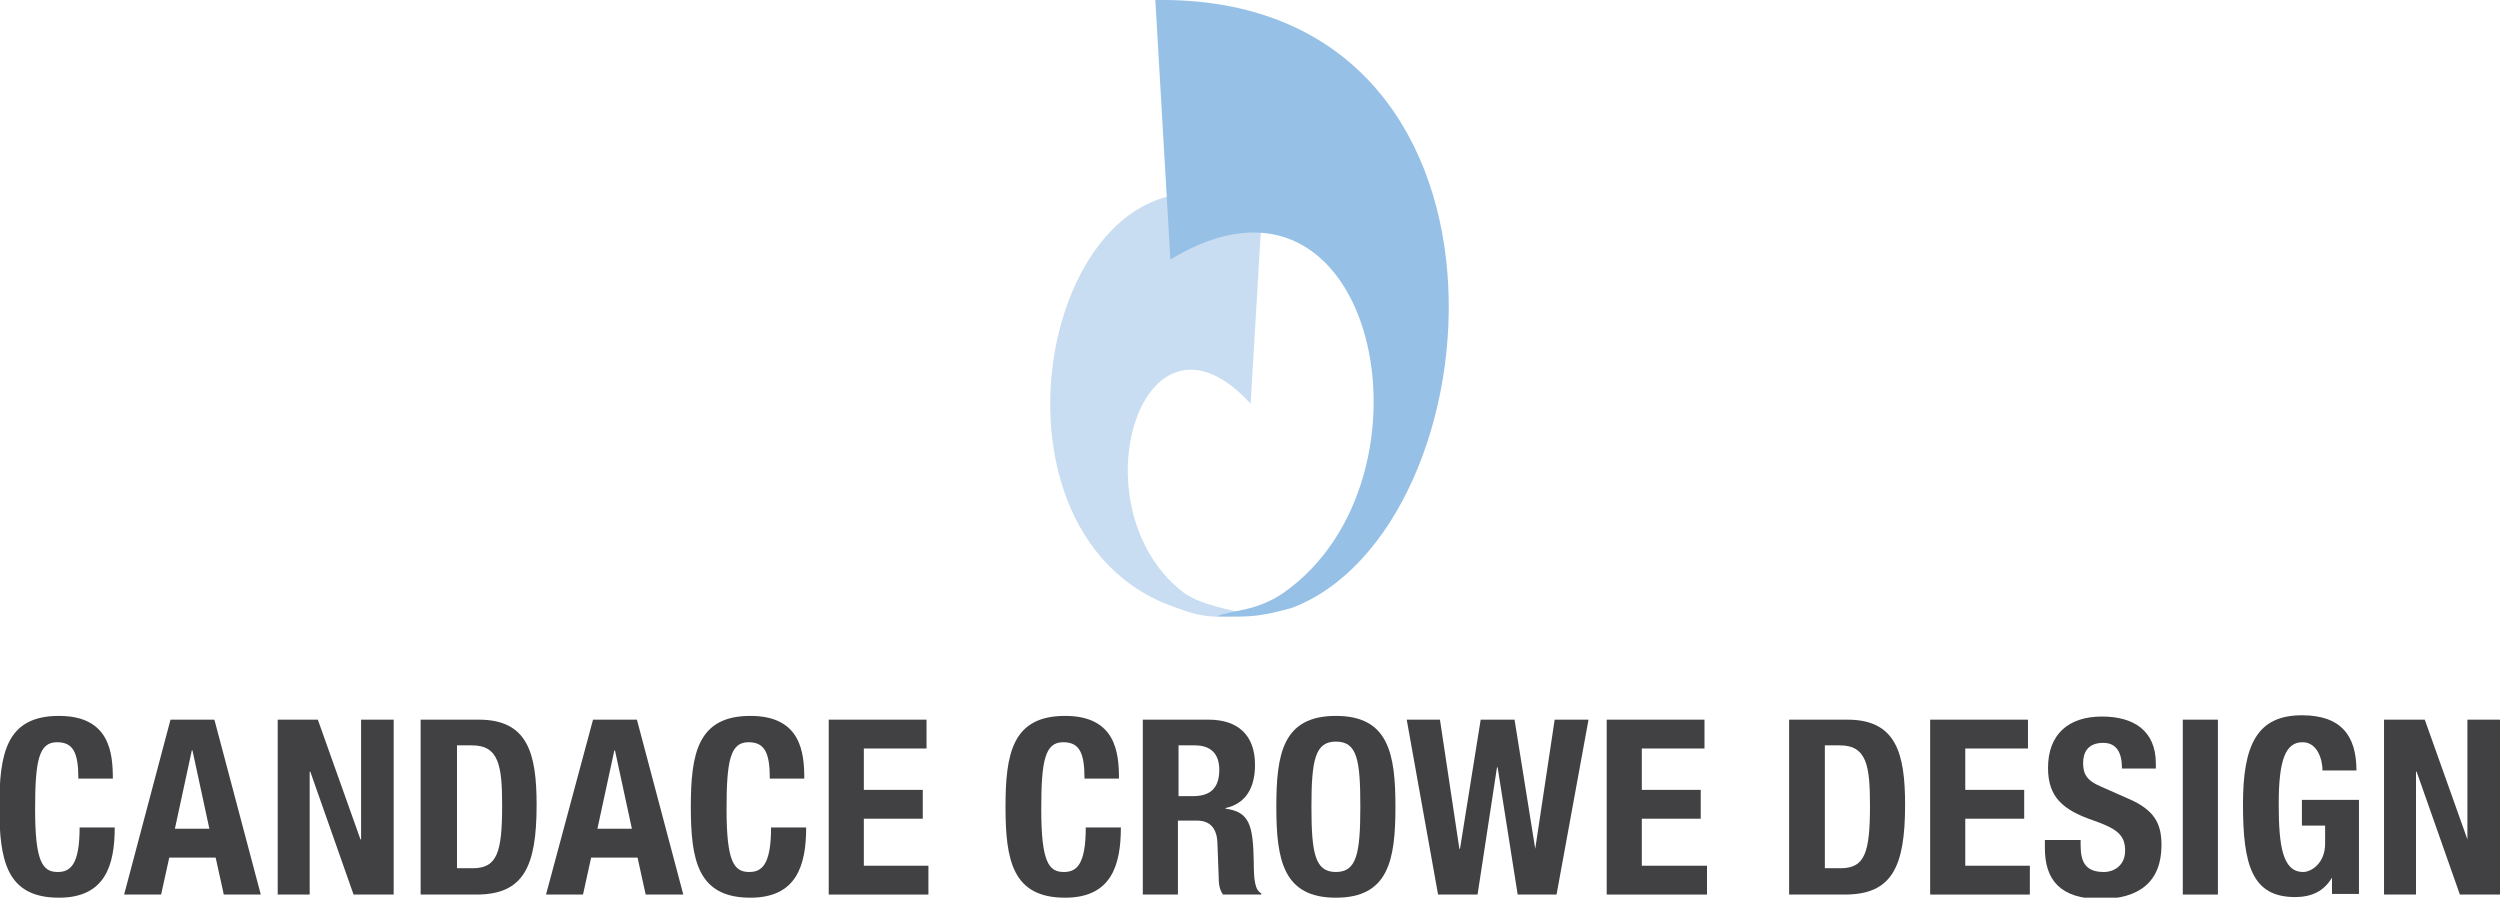
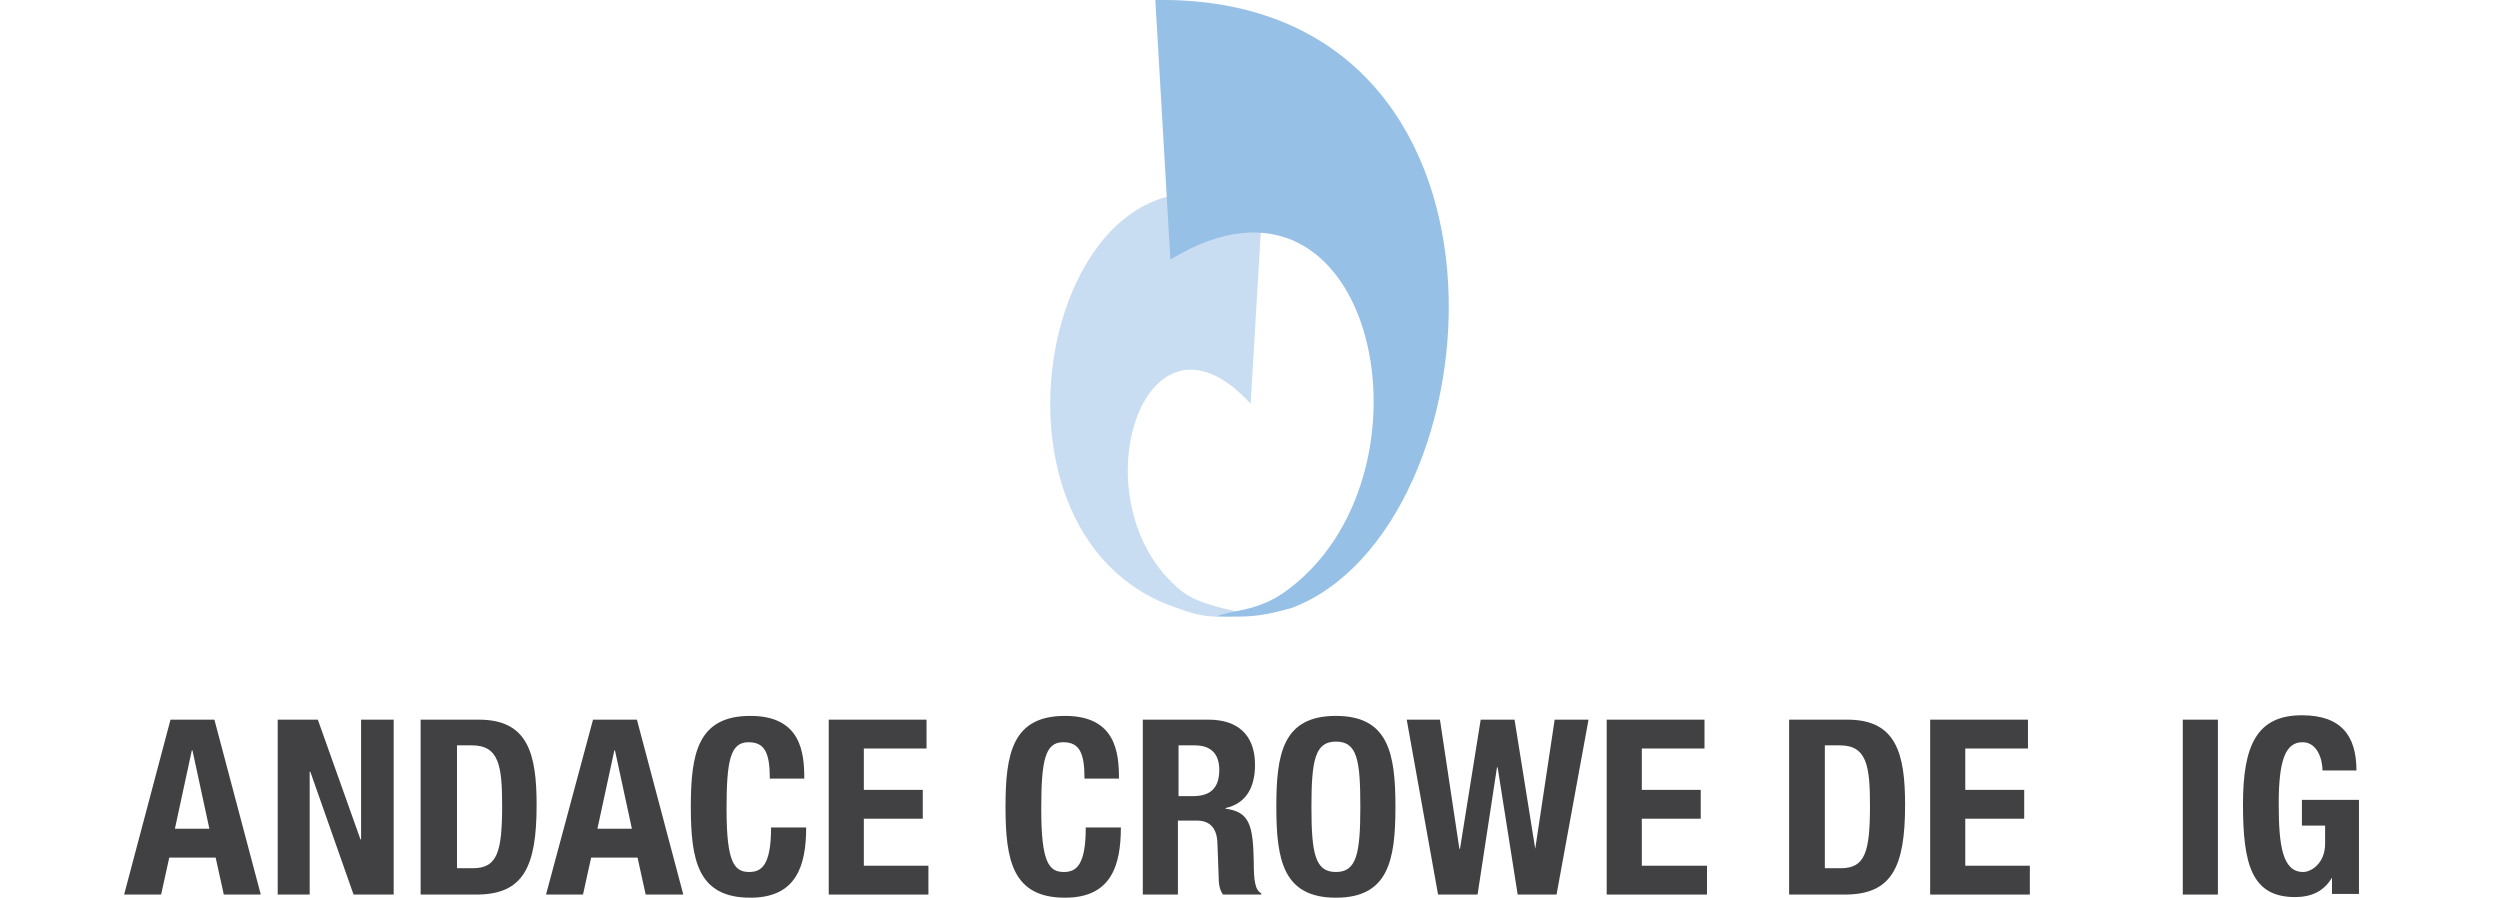
<svg xmlns="http://www.w3.org/2000/svg" version="1.1" id="Layer_1" x="0px" y="0px" viewBox="0 0 398.8 143.2" style="enable-background:new 0 0 398.8 143.2;" xml:space="preserve">
  <style type="text/css">
	.st0{fill:#414042;}
	.st1{fill:#C8DCF2;}
	.st2{fill:#96C0E6;}
</style>
  <g>
-     <path class="st0" d="M12.5,124.2c0-4.1-0.8-5.8-3.4-5.8c-2.9,0-3.5,2.9-3.5,10.7c0,8.4,1.2,10,3.6,10c2,0,3.5-1.1,3.5-7.1h5.6   c0,6-1.5,11.2-8.9,11.2c-8.4,0-9.5-6-9.5-14.5c0-8.5,1.1-14.5,9.5-14.5c8.1,0,8.6,5.9,8.6,10H12.5z" />
    <path class="st0" d="M27.2,114.8h7l7.4,27.9h-5.9l-1.3-5.9H27l-1.3,5.9h-5.9L27.2,114.8z M27.9,132.2h5.5l-2.7-12.5h-0.1   L27.9,132.2z" />
    <polygon class="st0" points="50.7,114.8 57.5,133.9 57.6,133.9 57.6,114.8 62.8,114.8 62.8,142.7 56.4,142.7 49.5,123.1    49.4,123.1 49.4,142.7 44.3,142.7 44.3,114.8  " />
    <path class="st0" d="M67.2,114.8h9.2c7.8,0,9.2,5.4,9.2,13.6c0,9.9-2.1,14.3-9.6,14.3h-8.9V114.8z M72.9,138.5h2.5   c3.9,0,4.7-2.5,4.7-10c0-6.3-0.5-9.6-4.8-9.6h-2.4V138.5z" />
    <path class="st0" d="M94.6,114.8h7l7.4,27.9H103l-1.3-5.9h-7.4l-1.3,5.9h-5.9L94.6,114.8z M95.3,132.2h5.5l-2.7-12.5H98L95.3,132.2   z" />
    <path class="st0" d="M122.8,124.2c0-4.1-0.8-5.8-3.4-5.8c-2.9,0-3.5,2.9-3.5,10.7c0,8.4,1.2,10,3.6,10c2,0,3.5-1.1,3.5-7.1h5.6   c0,6-1.5,11.2-8.9,11.2c-8.4,0-9.5-6-9.5-14.5c0-8.5,1.1-14.5,9.5-14.5c8.1,0,8.6,5.9,8.6,10H122.8z" />
    <polygon class="st0" points="147.8,114.8 147.8,119.4 137.8,119.4 137.8,126 147.2,126 147.2,130.6 137.8,130.6 137.8,138.1    148.1,138.1 148.1,142.7 132.2,142.7 132.2,114.8  " />
    <path class="st0" d="M173,124.2c0-4.1-0.8-5.8-3.4-5.8c-2.9,0-3.5,2.9-3.5,10.7c0,8.4,1.2,10,3.6,10c2,0,3.5-1.1,3.5-7.1h5.6   c0,6-1.5,11.2-8.9,11.2c-8.4,0-9.5-6-9.5-14.5c0-8.5,1.1-14.5,9.5-14.5c8.1,0,8.6,5.9,8.6,10H173z" />
    <path class="st0" d="M182.4,114.8h10.4c4.6,0,7.4,2.4,7.4,7.2c0,3.7-1.5,6.2-4.7,6.9v0.1c3.8,0.5,4.4,2.6,4.5,8.5   c0,2.9,0.2,4.5,1.2,5v0.2h-6.1c-0.6-0.8-0.7-1.8-0.7-2.9l-0.2-5.4c-0.1-2.2-1.1-3.5-3.3-3.5h-3v11.8h-5.6V114.8z M188,127h2.3   c2.7,0,4.2-1.2,4.2-4.2c0-2.6-1.4-3.9-3.9-3.9H188V127z" />
    <path class="st0" d="M213.1,114.2c8.4,0,9.5,6,9.5,14.5c0,8.5-1.1,14.5-9.5,14.5c-8.4,0-9.5-6-9.5-14.5   C203.6,120.3,204.6,114.2,213.1,114.2 M213.1,139.1c3.3,0,3.9-2.9,3.9-10.4c0-7.5-0.5-10.4-3.9-10.4c-3.3,0-3.9,2.9-3.9,10.4   C209.2,136.2,209.8,139.1,213.1,139.1" />
    <polygon class="st0" points="224.4,114.8 229.7,114.8 232.8,135.4 232.9,135.4 236.2,114.8 241.6,114.8 244.9,135.4 244.9,135.4    248,114.8 253.4,114.8 248.3,142.7 242.1,142.7 238.9,122.4 238.8,122.4 235.7,142.7 229.4,142.7  " />
    <polygon class="st0" points="271.9,114.8 271.9,119.4 261.9,119.4 261.9,126 271.3,126 271.3,130.6 261.9,130.6 261.9,138.1    272.3,138.1 272.3,142.7 256.3,142.7 256.3,114.8  " />
    <path class="st0" d="M285.5,114.8h9.2c7.8,0,9.2,5.4,9.2,13.6c0,9.9-2.1,14.3-9.6,14.3h-8.9V114.8z M291.1,138.5h2.5   c3.9,0,4.7-2.5,4.7-10c0-6.3-0.5-9.6-4.8-9.6h-2.4V138.5z" />
    <polygon class="st0" points="323.5,114.8 323.5,119.4 313.5,119.4 313.5,126 322.9,126 322.9,130.6 313.5,130.6 313.5,138.1    323.8,138.1 323.8,142.7 307.9,142.7 307.9,114.8  " />
-     <path class="st0" d="M331.9,134v0.8c0,2.6,0.7,4.3,3.7,4.3c1.7,0,3.4-1.1,3.4-3.4c0-2.5-1.3-3.5-5-4.8c-5-1.7-7.3-3.8-7.3-8.4   c0-5.4,3.3-8.2,8.6-8.2c5,0,8.6,2.2,8.6,7.5v0.8h-5.4c0-2.6-0.9-4.1-3-4.1c-2.5,0-3.2,1.6-3.2,3.2c0,1.7,0.5,2.8,2.9,3.8l4.3,1.9   c4.2,1.8,5.3,4,5.3,7.4c0,5.9-3.6,8.6-9.7,8.6c-6.4,0-8.9-3-8.9-8.1V134H331.9z" />
    <rect x="348.2" y="114.8" class="st0" width="5.6" height="27.9" />
    <path class="st0" d="M370.5,123.1c0-2.1-0.9-4.7-3.2-4.7c-2.7,0-3.8,2.8-3.8,9.8c0,6.7,0.6,10.9,3.9,10.9c1.3,0,3.5-1.4,3.5-4.5   v-2.9h-3.7v-4.1h9.1v15H372v-2.6H372c-1.3,2.2-3.3,3.1-5.9,3.1c-6.9,0-8.3-5.2-8.3-14.8c0-9.4,2.2-14.2,9.4-14.2   c6.2,0,8.7,3.2,8.7,8.8H370.5z" />
-     <polygon class="st0" points="386.8,114.8 393.6,133.9 393.6,133.9 393.6,114.8 398.8,114.8 398.8,142.7 392.4,142.7 385.5,123.1    385.4,123.1 385.4,142.7 380.3,142.7 380.3,114.8  " />
  </g>
  <g>
    <path class="st1" d="M188.5,94.3c-17.1-13.7-6.2-48.7,11-29.9l1.8-30.4c-33.4-18.7-49.3,51.5-13.2,63.1c5.1,2,8.2,1.1,11.9,1   C196.1,97.3,191.1,96.4,188.5,94.3" />
    <path class="st2" d="M204.7,94.6c26.1-18.2,14.8-73.2-18-53.2L184.3,0c61.9-0.9,55.1,84.5,21.7,97c-4.8,1.3-6.5,1.5-11.8,1.3   C196.4,97.3,200.3,97.6,204.7,94.6" />
  </g>
</svg>